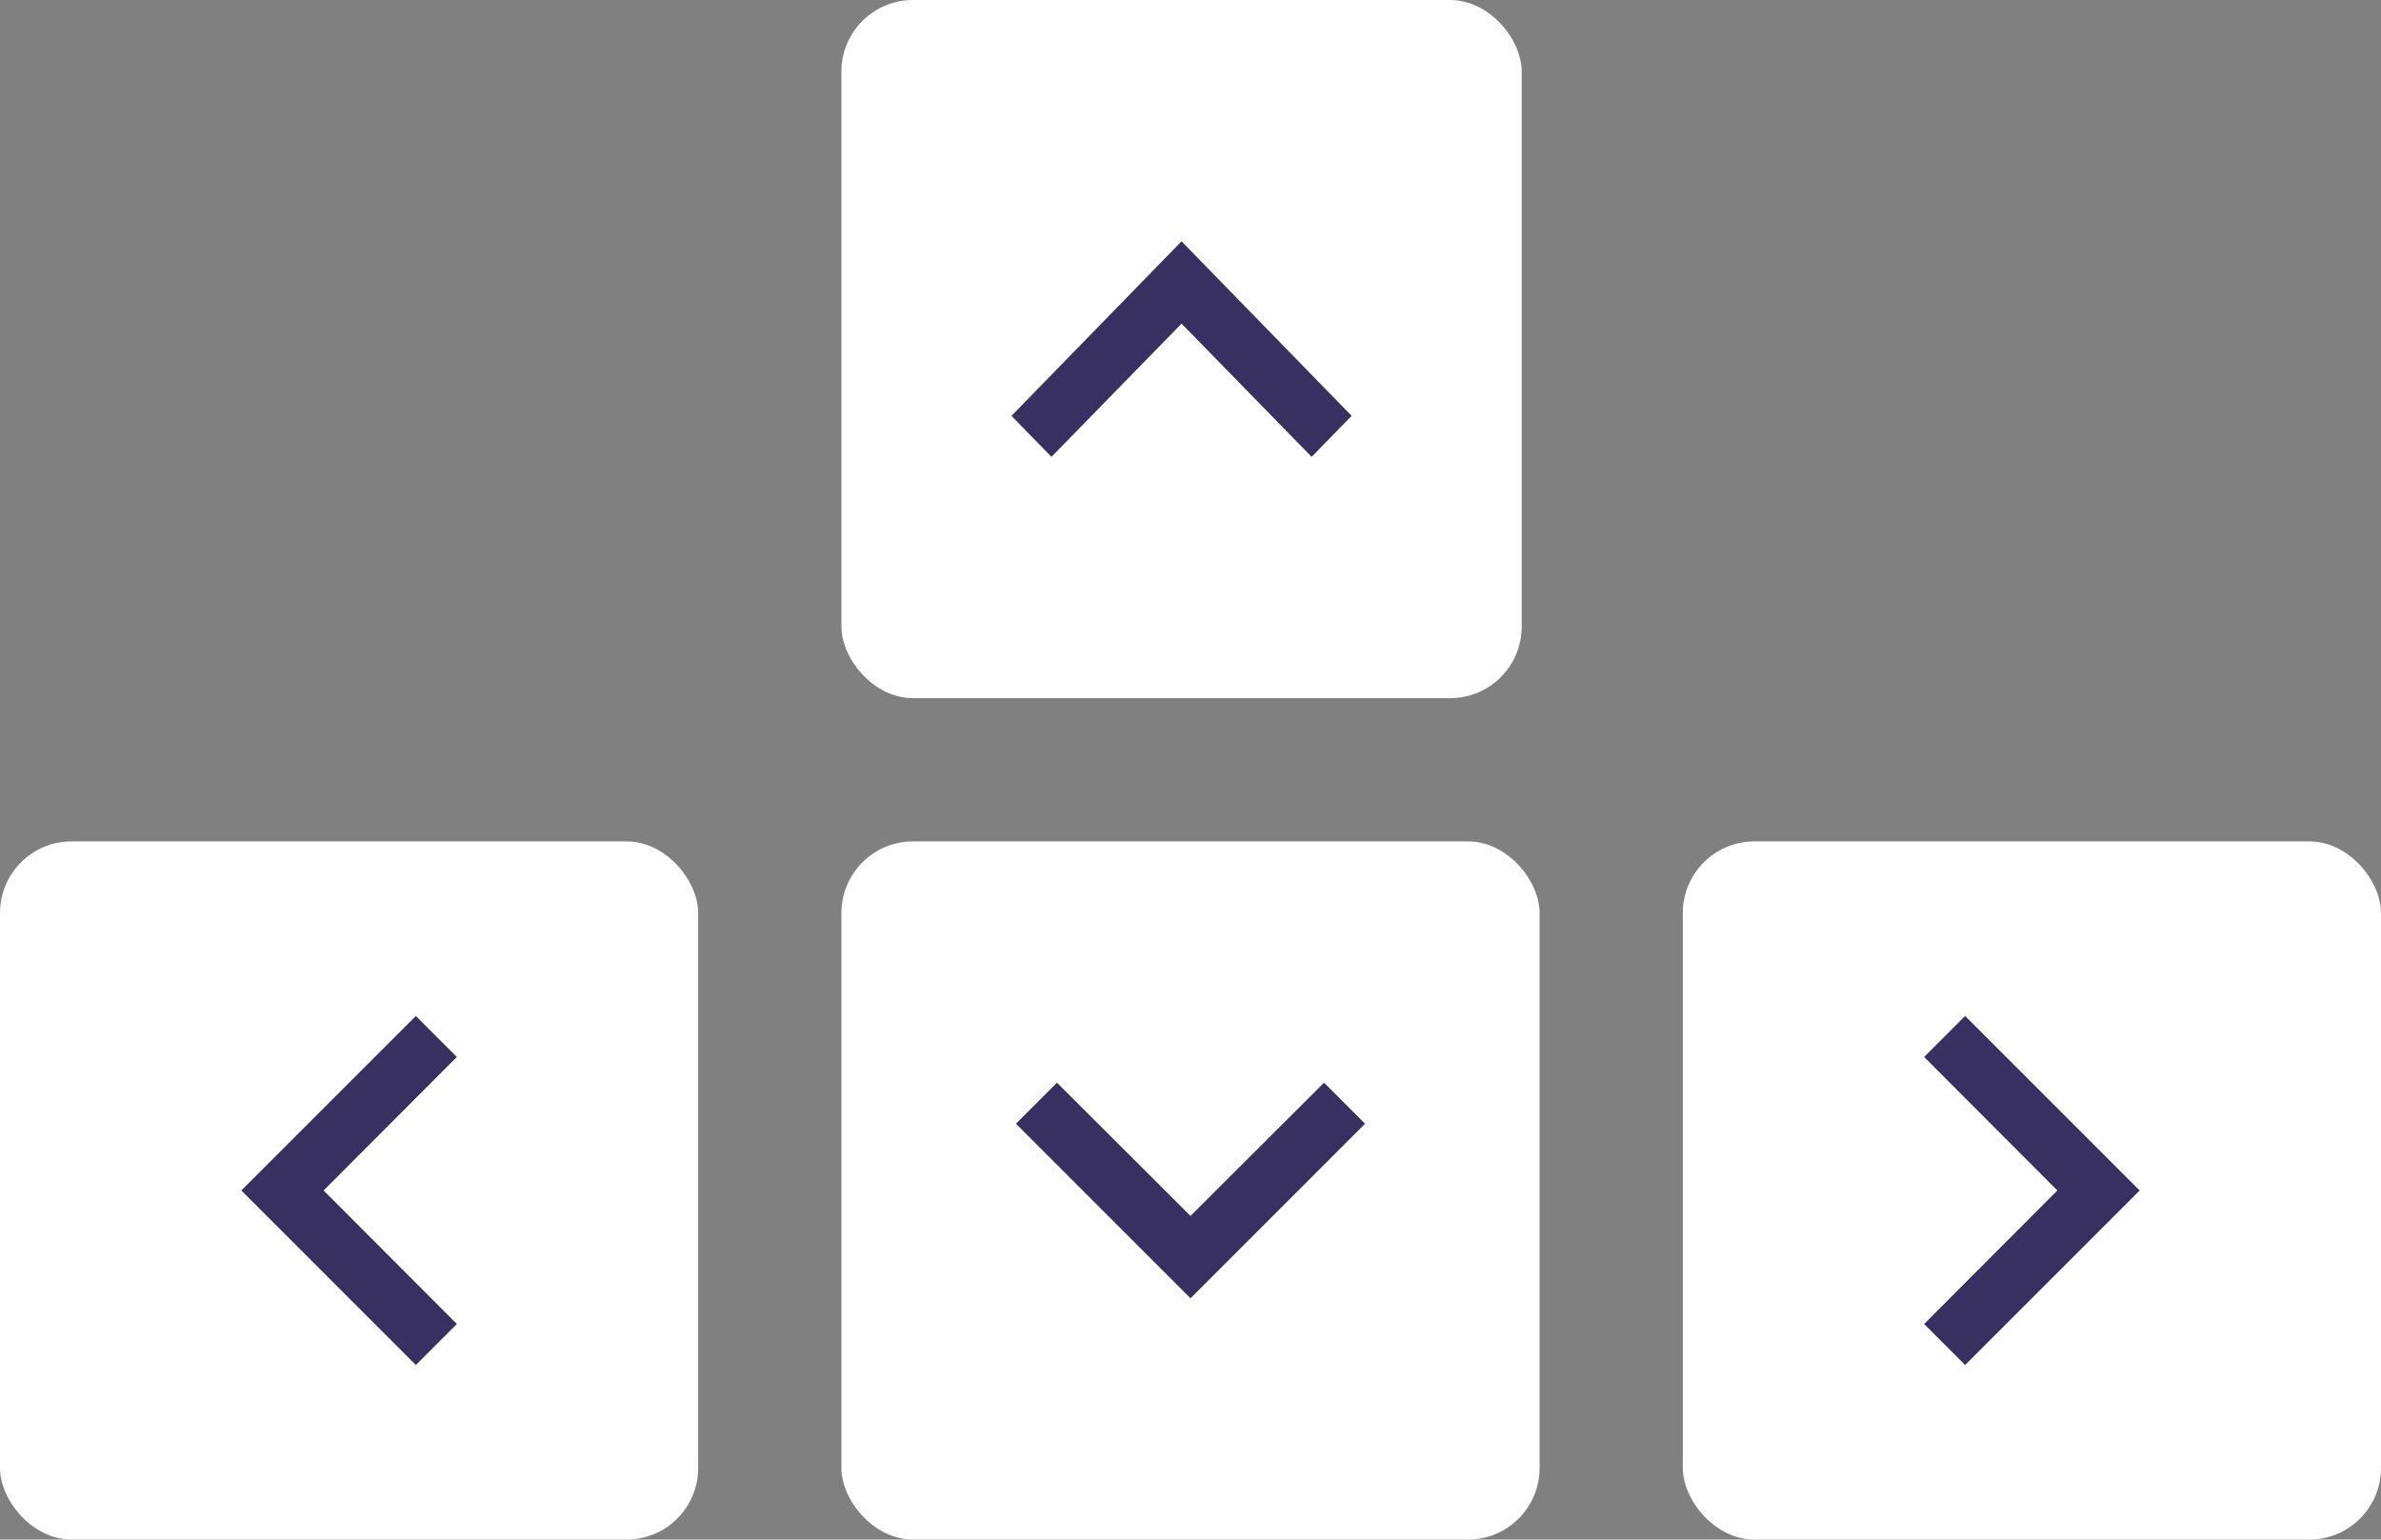
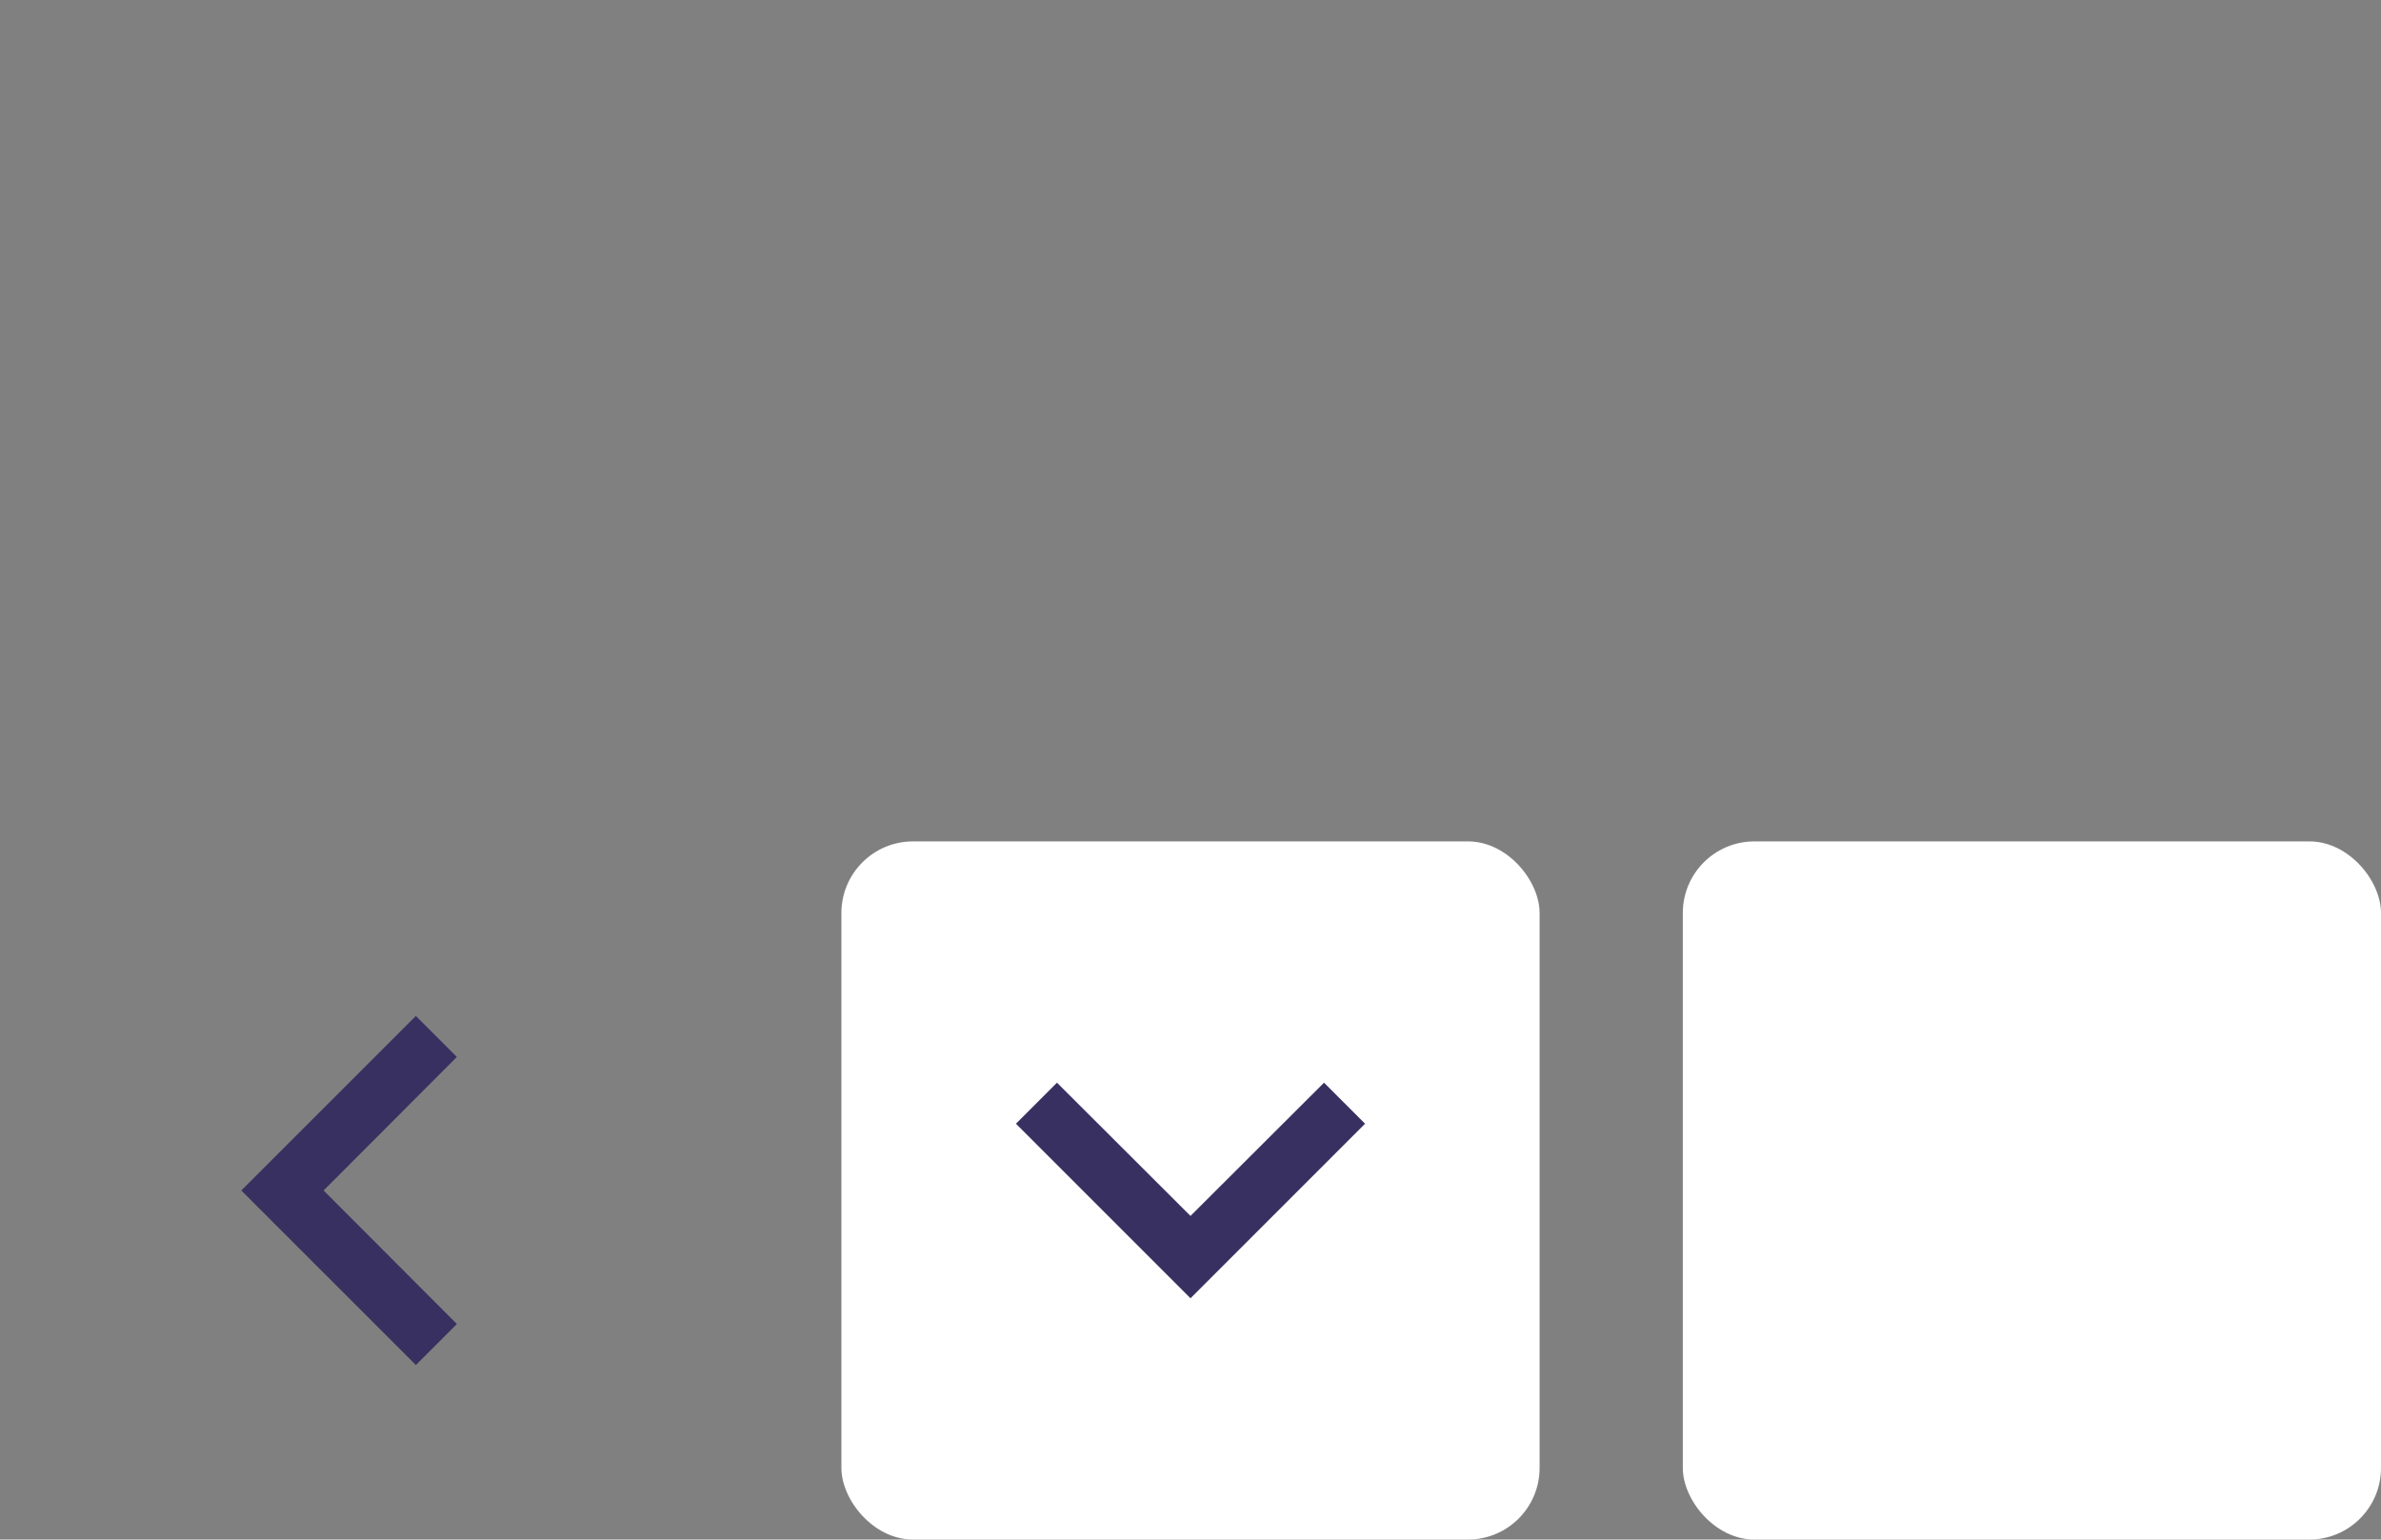
<svg xmlns="http://www.w3.org/2000/svg" width="133" height="86" viewBox="0 0 133 86" fill="none">
  <rect x="0" y="0" width="133" height="86" fill="#808080" stroke="none" />
-   <rect y="47" width="39" height="39" rx="4" fill="white" />
  <path d="M25.52 59.041L23.229 56.75L13.479 66.5L23.229 76.25L25.52 73.959L18.077 66.5L25.52 59.041Z" fill="#383060" />
  <rect x="94" y="47" width="39" height="39" rx="4" fill="white" />
-   <path d="M109.77 56.75L107.479 59.041L114.921 66.5L107.479 73.959L109.77 76.25L119.52 66.5L109.77 56.75Z" fill="#383060" />
-   <rect x="47" width="38" height="39" rx="4" fill="white" />
-   <path d="M66 13.479L56.5 23.229L58.733 25.521L66 18.078L73.267 25.521L75.5 23.229L66 13.479Z" fill="#383060" />
  <rect x="47" y="47" width="39" height="39" rx="4" fill="white" />
  <path d="M73.959 60.479L66.5 67.922L59.041 60.479L56.75 62.771L66.5 72.521L76.25 62.771L73.959 60.479Z" fill="#383060" />
</svg>